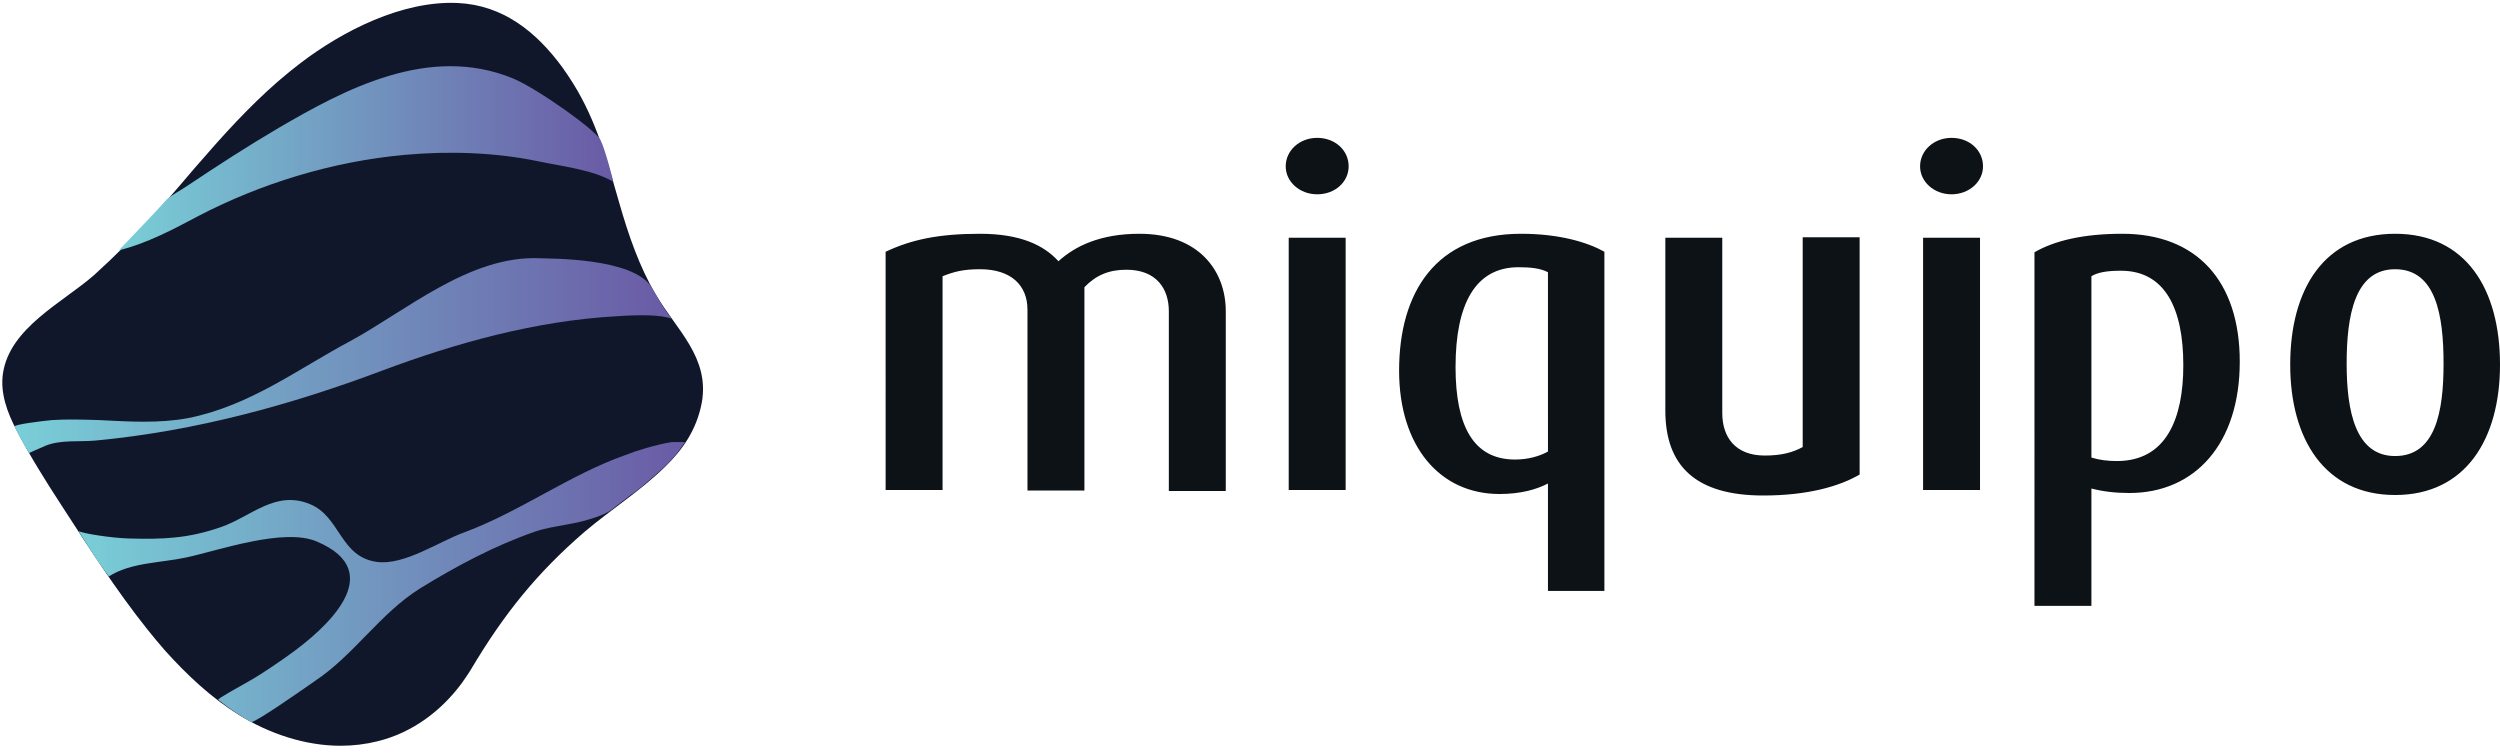
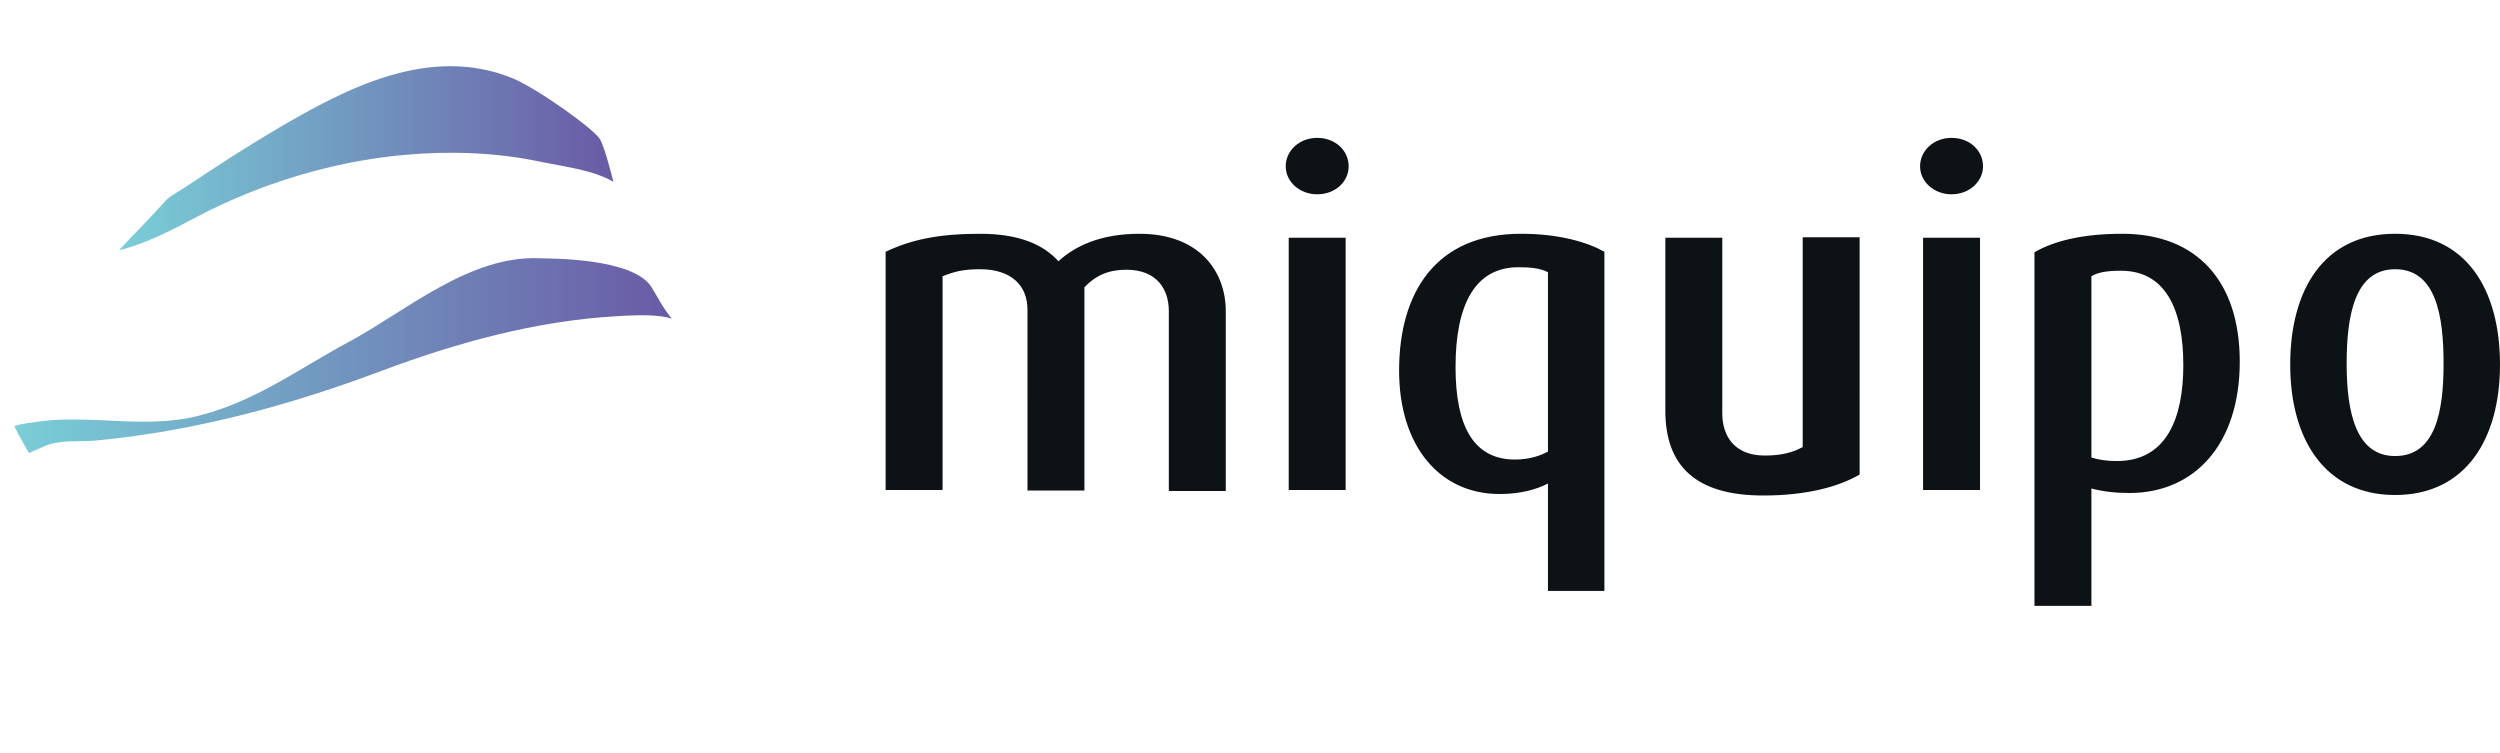
<svg xmlns="http://www.w3.org/2000/svg" xmlns:xlink="http://www.w3.org/1999/xlink" version="1.1" id="Layer_1" x="0px" y="0px" viewBox="0 0 500.5 150.7" style="enable-background:new 0 0 500.5 150.7;" xml:space="preserve">
  <style type="text/css">
	.st0{clip-path:url(#SVGID_2_);fill:#11172B;}
	.st1{clip-path:url(#SVGID_4_);fill:url(#SVGID_5_);}
	.st2{clip-path:url(#SVGID_7_);fill:url(#SVGID_8_);}
	.st3{clip-path:url(#SVGID_10_);fill:url(#SVGID_11_);}
	.st4{fill:#0D1217;}
</style>
  <g>
    <defs>
      <path id="SVGID_1_" d="M75.6,148.4c6.9-1.7,12.7-6,16.9-11.7c0.6-0.9,1.2-1.7,1.8-2.7c6.6-11.1,13.2-19.3,22.7-27.5    c5.3-4.5,11.2-8.2,16.2-13.1c3.6-3.5,6.3-7.5,7.3-12.8c1.6-9-5-14.5-9.2-21.6c-3.3-5.6-5.5-12-7.3-18.3    c-2.4-8.4-4.6-16.5-9.2-23.9c-0.7-1.1-1.4-2.2-2.2-3.3c-5.2-7.1-11.9-12.5-21-12.9c-11.1-0.5-23,5.6-31.4,12    c-6.2,4.7-11.6,10.2-16.8,16c-1.4,1.6-2.9,3.3-4.3,4.9c-4.6,5.4-9.2,10.8-14.2,15.8c-2,2-4,3.9-6.1,5.8C12.5,60.6,2,65.6,0.6,74.7    C0,78.6,1.4,82.5,3.3,86.1c2.6,5,5.7,10,8.9,14.9c5.5,8.5,11,17.1,17.3,25c1.1,1.4,2.3,2.8,3.5,4.2c4.4,4.9,9.3,9.5,14.8,12.9    c6.1,3.8,13.3,6.2,20.4,6.2C70.7,149.3,73.2,149,75.6,148.4" />
    </defs>
    <clipPath id="SVGID_2_">
      <use xlink:href="#SVGID_1_" style="overflow:visible;" />
    </clipPath>
-     <path class="st0" d="M142.1,150.7H0V0h142.1V150.7z" />
  </g>
  <g>
    <defs>
      <path id="SVGID_3_" d="M39.8,43.2C52.1,36.8,66.5,32.3,81.1,31c8.7-0.8,18.1-0.5,26.7,1.3c4.7,1,11,1.7,15,4.1    c0,0-1.6-6.5-2.6-8.4c-1-2-12.5-10.2-17.5-12.3C85.9,8.8,69,17.9,55.8,25.6c-6.3,3.7-12.3,7.6-18.3,11.6c-1,0.7-3,1.8-4,2.6    c-2,2.3-7.6,8.1-9.7,10.3C29.3,48.8,34.9,45.8,39.8,43.2" />
    </defs>
    <clipPath id="SVGID_4_">
      <use xlink:href="#SVGID_3_" style="overflow:visible;" />
    </clipPath>
    <linearGradient id="SVGID_5_" gradientUnits="userSpaceOnUse" x1="-85.935" y1="-242.165" x2="-84.239" y2="-242.165" gradientTransform="matrix(-58.31 0 0 -58.31 -4888.06 -14091.115)">
      <stop offset="0" style="stop-color:#6A5BA6" />
      <stop offset="9.000000e-03" style="stop-color:#6A5BA6" />
      <stop offset="0.993" style="stop-color:#79CED7" />
      <stop offset="1" style="stop-color:#79CED7" />
    </linearGradient>
    <path class="st1" d="M122.8,50.2H23.9V8.9h98.9V50.2z" />
  </g>
  <g>
    <defs>
      <path id="SVGID_6_" d="M9.2,89.2c3.1-1.2,6.6-0.7,9.9-1c20.2-1.9,39.3-7.2,57.4-14c14.7-5.5,30.7-10,47.1-10.9    c4.6-0.3,8.6-0.3,10.9,0.5c-1.9-2.3-2.8-4.3-4-6.2c-3.6-6.1-20.8-5.8-22.5-5.9c-14-0.6-26.8,10.6-37.9,16.6    c-10.5,5.6-20,12.9-32.4,15.4c-5.9,1.1-11.9,0.7-17.9,0.4c-3.1-0.1-6.3-0.2-9.4,0c-2.1,0.2-7.7,0.9-7.5,1.3c1,2.1,2.9,5.3,2.9,5.3    S8,89.7,9.2,89.2" />
    </defs>
    <clipPath id="SVGID_7_">
      <use xlink:href="#SVGID_6_" style="overflow:visible;" />
    </clipPath>
    <linearGradient id="SVGID_8_" gradientUnits="userSpaceOnUse" x1="-84.645" y1="-242.842" x2="-82.948" y2="-242.842" gradientTransform="matrix(-77.593 0 0 -77.593 -6433.382 -18771.912)">
      <stop offset="0" style="stop-color:#6A5BA6" />
      <stop offset="9.000000e-03" style="stop-color:#6A5BA6" />
      <stop offset="0.993" style="stop-color:#79CED7" />
      <stop offset="1" style="stop-color:#79CED7" />
    </linearGradient>
    <path class="st2" d="M134.5,90.7H2.8V51.2h131.7V90.7z" />
  </g>
  <g>
    <g>
      <defs>
-         <path id="SVGID_9_" d="M63.1,136.3c7.8-5.2,13-13.5,21-18.5c7.3-4.5,15-8.6,23.1-11.4c2.1-0.7,4.2-1,6.3-1.4     c1.1-0.2,2.2-0.4,3.3-0.7c0.7-0.2,4.2-1.1,5.7-2.3c1.1-0.9,3.7-2.8,3.9-3c1.4-0.9,3.5-2.8,4.8-3.9c2.4-2.1,4-3.6,6-6.7     c-0.9,0-1.8,0-2.7,0.1c-3.2,0.5-7.3,1.8-9.3,2.6c-11.3,4-21,11.3-32.3,15.5c-5,1.8-11.9,6.6-17.4,5.9c-7.5-1-7.3-9.1-13.5-11.6     c-6.9-2.8-11.7,2.5-17.7,4.6c-6.6,2.3-11.6,2.5-18.6,2.3c-3.4-0.1-9.2-1-10-1.5c1.2,1.8,3.4,5.6,6.1,9.1     c4.3-2.8,10.4-2.7,15.5-3.8c6.5-1.4,19.5-6,26.1-3.2c14.5,6.1,2,17.4-5.8,22.9c-2.4,1.7-4.9,3.4-7.1,4.7s-7.1,3.9-6.8,4.1     c0.7,0.5,2.4,1.9,3.4,2.5c0.2,0.1,2.4,1.6,3.2,2C51.9,144.1,58.8,139.3,63.1,136.3" />
+         <path id="SVGID_9_" d="M63.1,136.3c7.8-5.2,13-13.5,21-18.5c7.3-4.5,15-8.6,23.1-11.4c2.1-0.7,4.2-1,6.3-1.4     c1.1-0.2,2.2-0.4,3.3-0.7c0.7-0.2,4.2-1.1,5.7-2.3c1.1-0.9,3.7-2.8,3.9-3c1.4-0.9,3.5-2.8,4.8-3.9c2.4-2.1,4-3.6,6-6.7     c-0.9,0-1.8,0-2.7,0.1c-3.2,0.5-7.3,1.8-9.3,2.6c-11.3,4-21,11.3-32.3,15.5c-5,1.8-11.9,6.6-17.4,5.9c-7.5-1-7.3-9.1-13.5-11.6     c-6.9-2.8-11.7,2.5-17.7,4.6c-6.6,2.3-11.6,2.5-18.6,2.3c-3.4-0.1-9.2-1-10-1.5c1.2,1.8,3.4,5.6,6.1,9.1     c4.3-2.8,10.4-2.7,15.5-3.8c6.5-1.4,19.5-6,26.1-3.2c-2.4,1.7-4.9,3.4-7.1,4.7s-7.1,3.9-6.8,4.1     c0.7,0.5,2.4,1.9,3.4,2.5c0.2,0.1,2.4,1.6,3.2,2C51.9,144.1,58.8,139.3,63.1,136.3" />
      </defs>
      <clipPath id="SVGID_10_">
        <use xlink:href="#SVGID_9_" style="overflow:visible;" />
      </clipPath>
      <linearGradient id="SVGID_11_" gradientUnits="userSpaceOnUse" x1="-85.007" y1="-243.073" x2="-83.31" y2="-243.073" gradientTransform="matrix(-71.625 0 0 -71.625 -5951.343 -17293.594)">
        <stop offset="0" style="stop-color:#6A5BA6" />
        <stop offset="9.000000e-03" style="stop-color:#6A5BA6" />
        <stop offset="0.993" style="stop-color:#79CED7" />
        <stop offset="1" style="stop-color:#79CED7" />
      </linearGradient>
-       <path class="st3" d="M137.3,144.7H15.8V88.5h121.5V144.7z" />
    </g>
  </g>
  <path class="st4" d="M234,98.1V62.3c0-4.4-2.4-8.3-8.5-8.3c-3.5,0-6.1,1.1-8.4,3.5v40.7h-11.4V62c0-4.9-3.3-8.1-9.5-8.1  c-3.4,0-5.2,0.5-7.5,1.4v42.8h-11.4V50.4c5.1-2.4,10.5-3.6,18.9-3.6c8.1,0,12.8,2.3,15.7,5.5c3.4-3.1,8.5-5.5,16.2-5.5  c12,0,17.3,7.5,17.3,15.5v36H234L234,98.1z M263.7,38.9c-3.5,0-6.3-2.5-6.3-5.6c0-3.2,2.8-5.7,6.3-5.7c3.6,0,6.3,2.5,6.3,5.7  C270,36.4,267.3,38.9,263.7,38.9 M258,47.6h11.4v50.5H258V47.6z M309.9,118.3V96.8c-2.3,1.2-5.5,2.1-9.7,2.1  c-12,0-20.1-9.6-20.1-24.7c0-15.6,7.3-27.4,24.4-27.4c7.7,0,13.3,1.7,16.7,3.6v67.9L309.9,118.3z M309.9,54.5c-1.5-0.8-3.5-1-5.9-1  c-8.6,0-12.6,7.3-12.6,20c0,11.8,3.6,18.5,11.9,18.5c2.7,0,5-0.7,6.6-1.6V54.5z M353,99.2c-13.5,0-19.6-5.9-19.6-17V47.6h11.4v35.1  c0,4.8,2.6,8.5,8.5,8.5c3.3,0,5.6-0.6,7.6-1.7v-42h11.4V95C368.2,97.4,361.8,99.2,353,99.2 M390.7,38.9c-3.5,0-6.3-2.5-6.3-5.6  c0-3.2,2.8-5.7,6.3-5.7c3.6,0,6.3,2.5,6.3,5.7C397,36.4,394.2,38.9,390.7,38.9 M385,47.6h11.4v50.5H385V47.6z M424.9,46.8  c14.9,0,23.5,9.5,23.5,25.6c0,16.5-9,26.3-22.1,26.3c-2.8,0-5.3-0.3-7.6-0.9v23.5h-11.4V50.5C411.3,48.2,417,46.8,424.9,46.8   M418.7,91.6c1.6,0.5,3.3,0.7,5.1,0.7c9.9,0,13.3-8.5,13.3-19.2c0-11.4-3.7-18.9-12.5-18.9c-2.7,0-4.6,0.3-5.9,1.1V91.6z   M479.5,99.1c-14.1,0-21-11.2-21-26.1c0-15.1,6.8-26.2,21-26.2s21,11.1,21,26.2C500.5,87.8,493.7,99.1,479.5,99.1 M479.5,53.9  c-8.1,0-9.7,9.3-9.7,18.9s1.8,18.5,9.7,18.5c8.1,0,9.7-8.9,9.7-18.5S487.7,53.9,479.5,53.9" />
</svg>